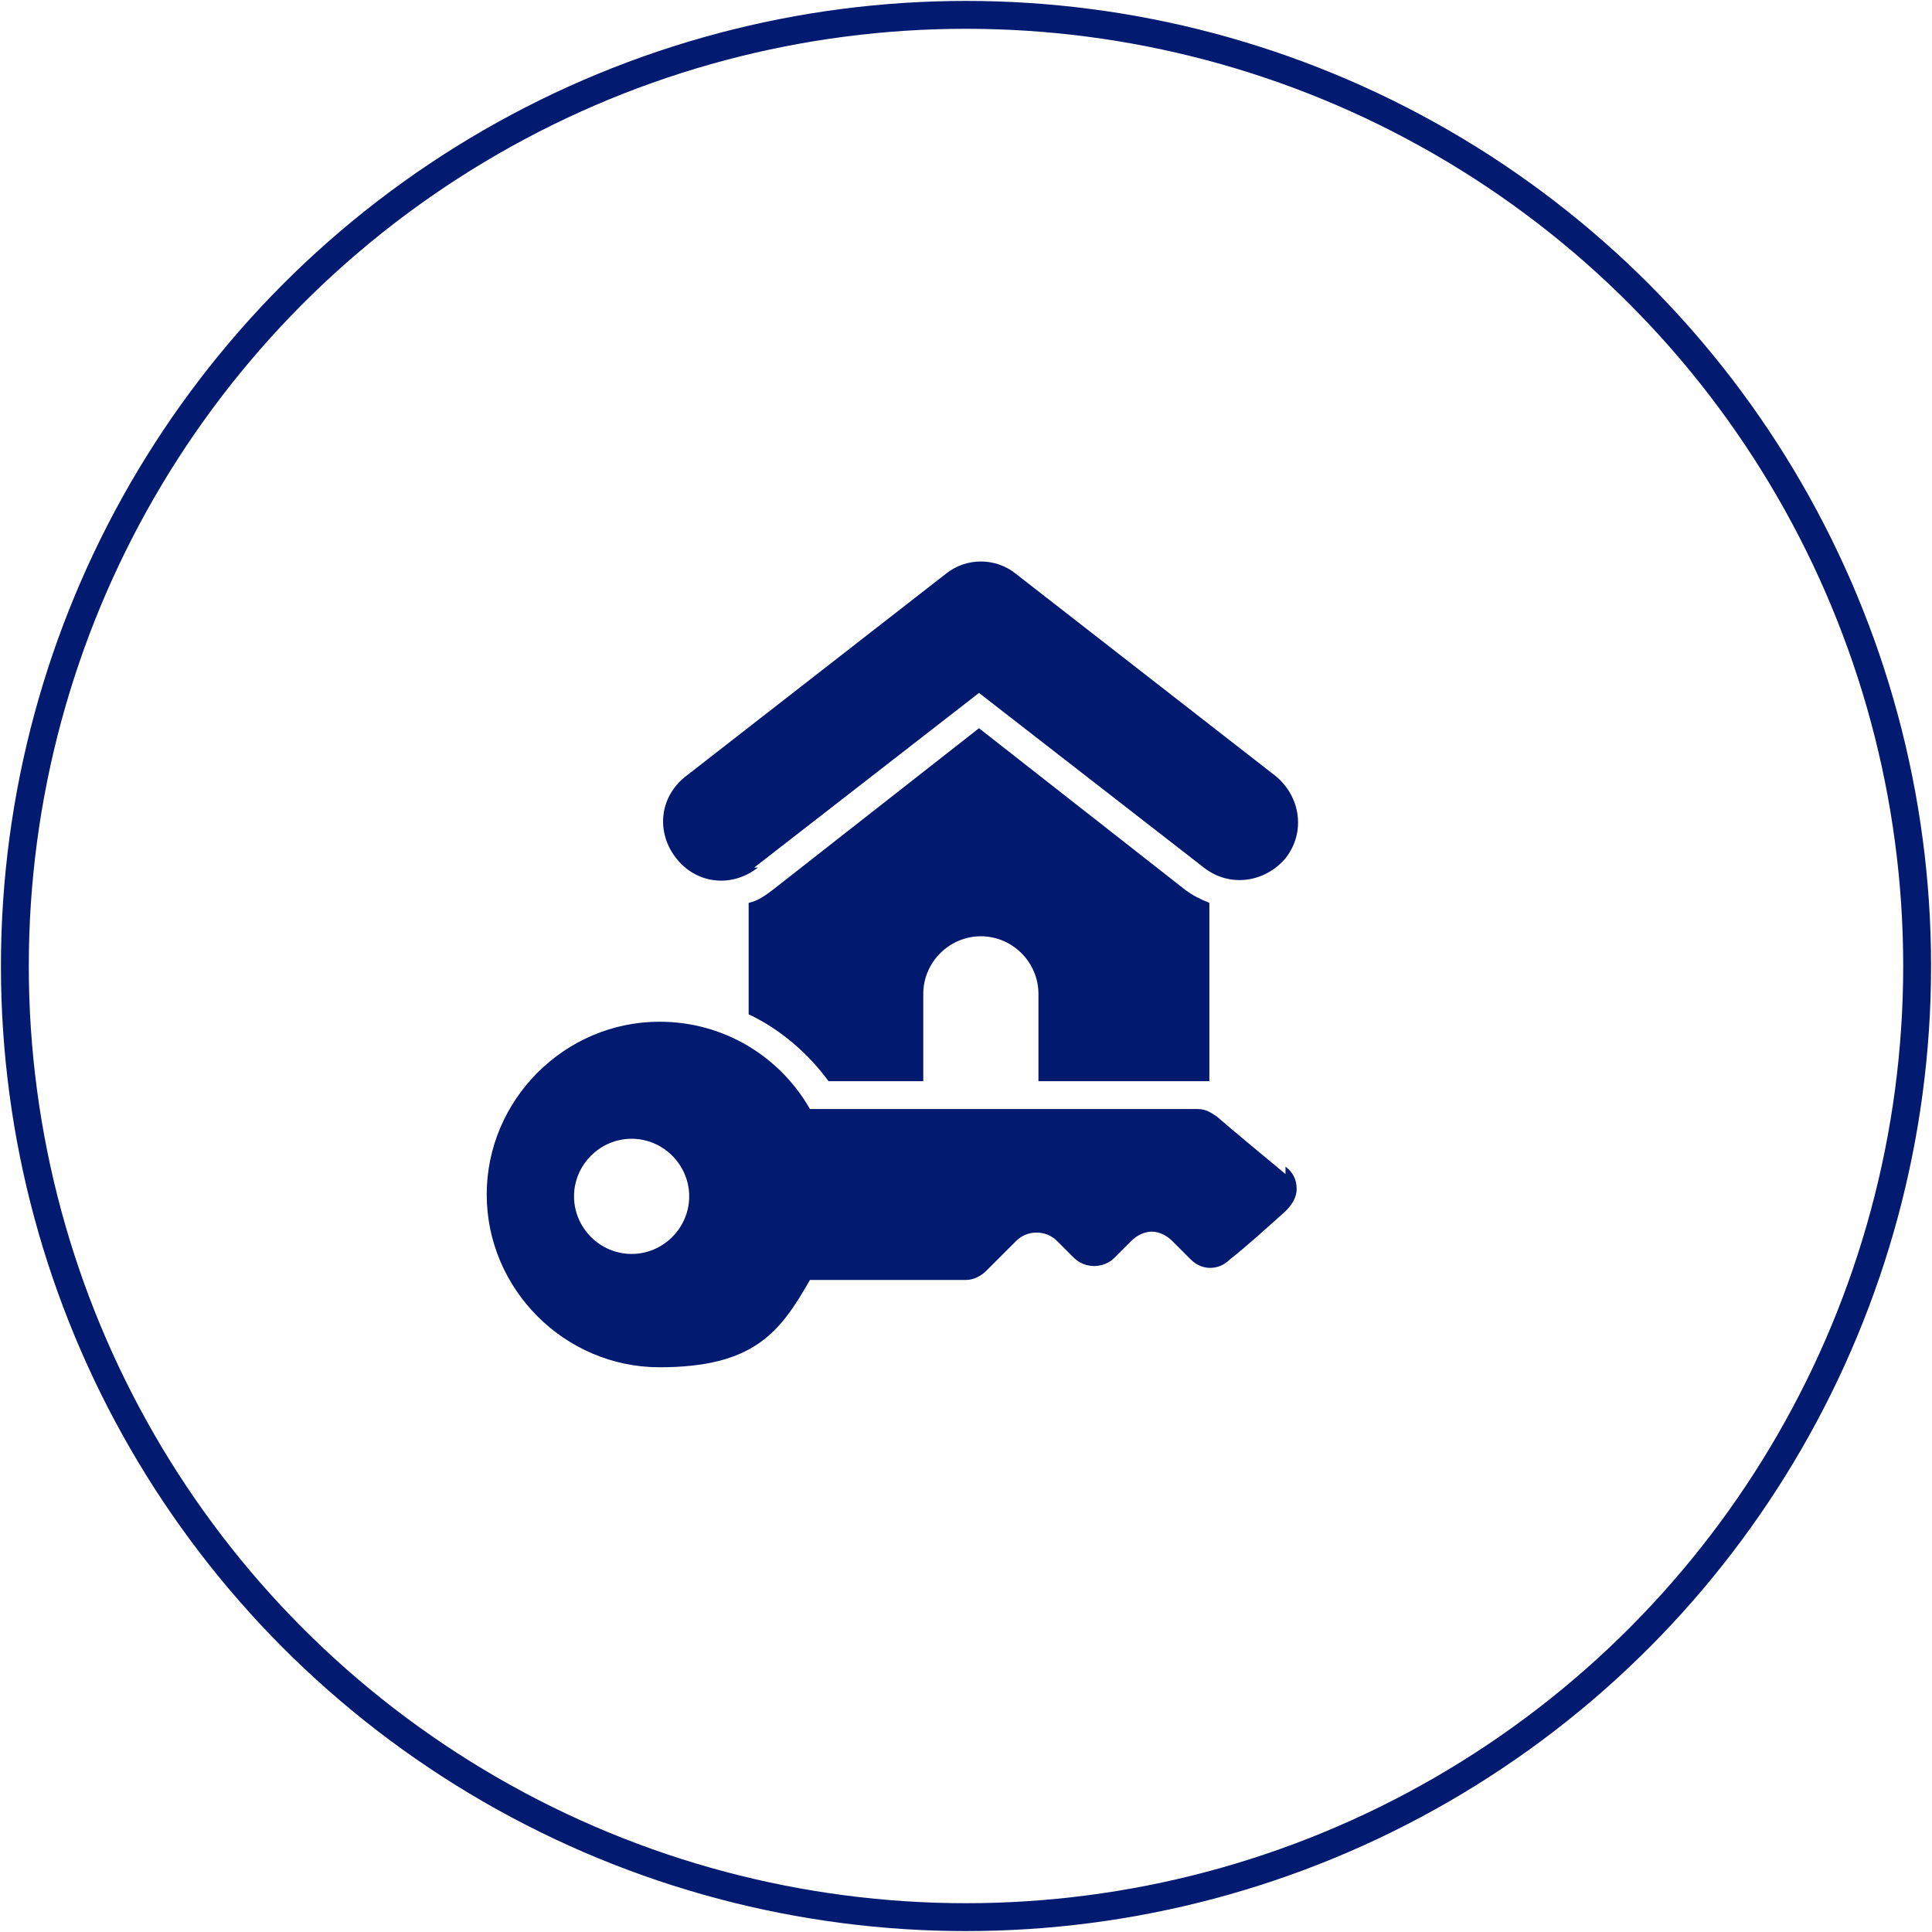
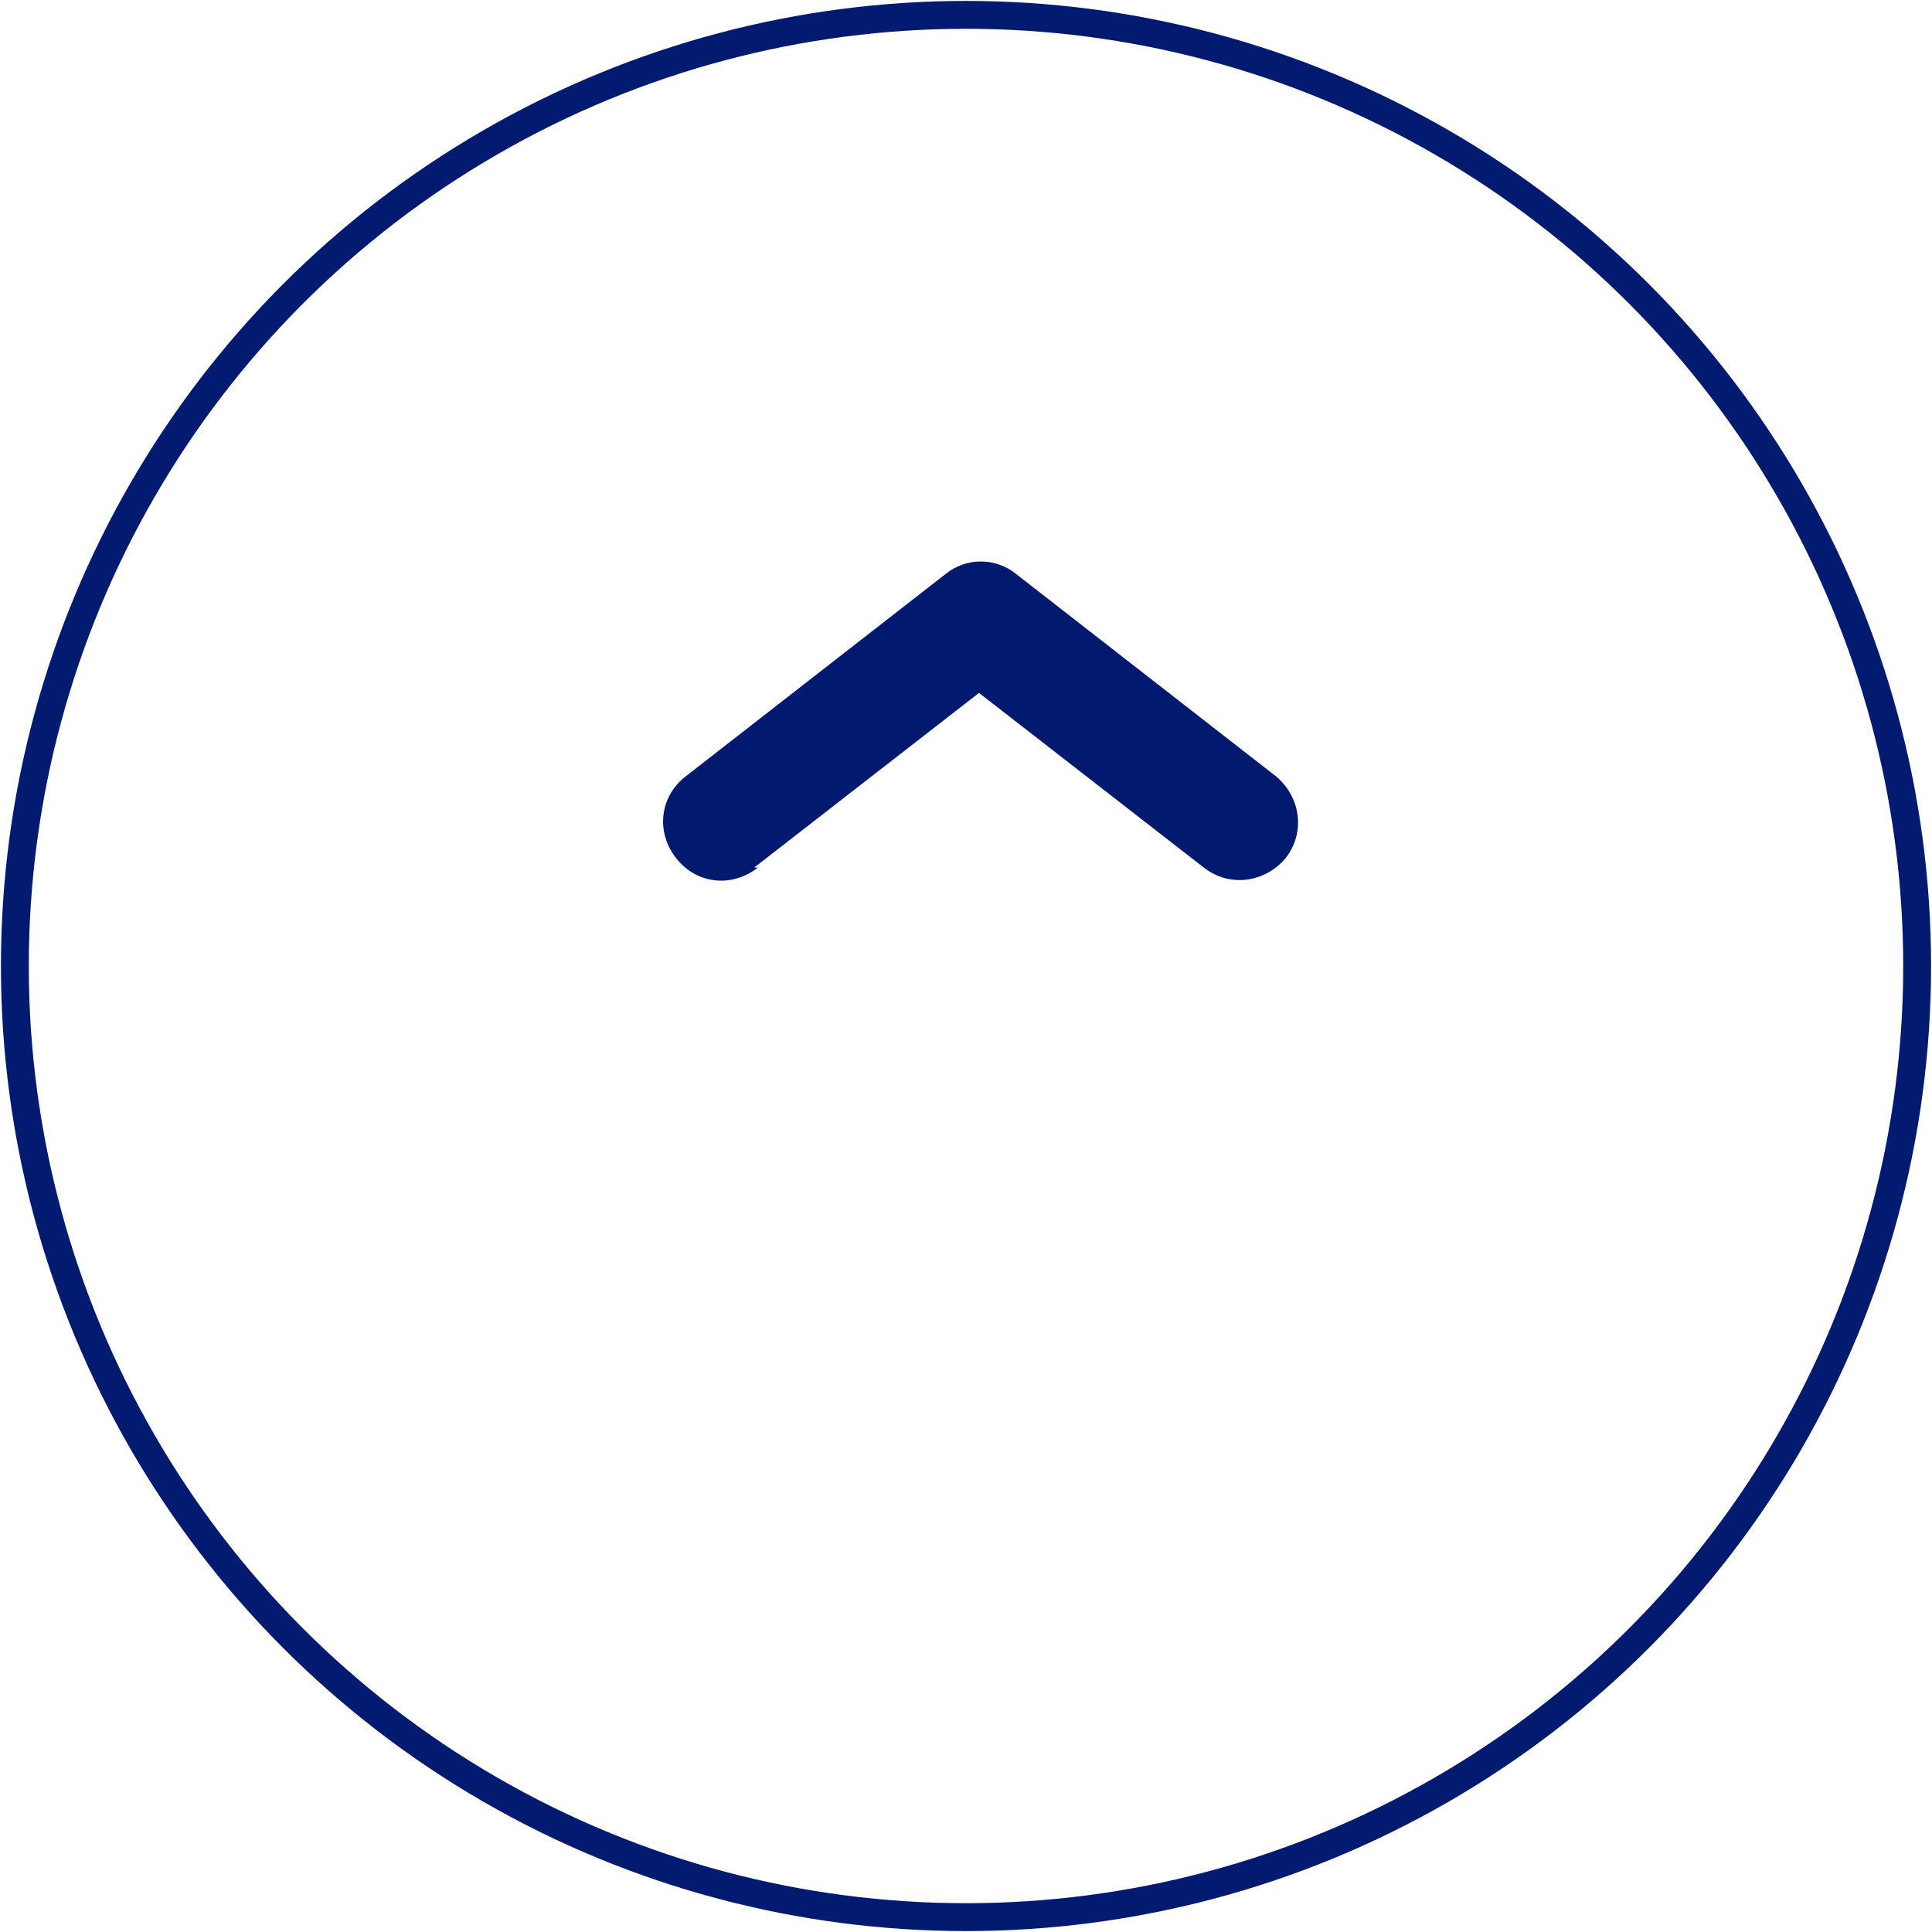
<svg xmlns="http://www.w3.org/2000/svg" id="Calque_1" version="1.1" viewBox="0 0 104 104">
  <defs>
    <style>
      .st0 {
        fill: none;
        stroke: #021a70;
        stroke-width: 1.5px;
      }

      .st1 {
        fill: #021a70;
      }

      .st2 {
        fill: #011a70;
      }
    </style>
  </defs>
  <g>
    <path class="st2" d="M40.6,46.7l12.1-9.4,12.1,9.4c1.4,1.1,3.3.8,4.4-.5,1.1-1.4.8-3.3-.5-4.4l-14-10.9c-1.1-.9-2.7-.9-3.8,0l-14,10.9c-1.4,1.1-1.6,3-.5,4.4,1.1,1.4,3,1.6,4.4.5Z" />
-     <path class="st1" d="M69.2,63.2c-1.2-1-2.9-2.4-3.7-3.1-.3-.2-.6-.4-1-.4h-20.9c-1.6-2.8-4.6-4.7-8.1-4.7-5.1,0-9.3,4.2-9.3,9.3s4.2,9.3,9.3,9.3,6.5-1.9,8.1-4.7h8.4c.4,0,.8-.2,1.1-.5.4-.4,1-1,1.6-1.6.6-.6,1.6-.6,2.2,0,.3.3.6.6.9.9.6.6,1.6.6,2.2,0l.9-.9c.3-.3.7-.5,1.1-.5s.8.2,1.1.5l1,1c.6.6,1.5.6,2.1,0,.9-.7,2.1-1.8,3-2.6.3-.3.6-.7.6-1.2s-.2-.9-.6-1.2ZM34,67.5c-1.7,0-3.1-1.4-3.1-3.1s1.4-3.1,3.1-3.1,3.1,1.4,3.1,3.1-1.4,3.1-3.1,3.1Z" />
-     <path class="st2" d="M65.1,58.2v-9.6c-.5-.2-.9-.4-1.3-.7l-11.1-8.7-11.1,8.7c-.4.3-.8.6-1.3.7v6c1.7.8,3.2,2.1,4.3,3.6h5.1v-4.7c0-1.7,1.4-3.1,3.1-3.1s3.1,1.4,3.1,3.1v4.7h9.3Z" />
  </g>
  <circle class="st0" cx="52" cy="52" r="51.2" />
</svg>